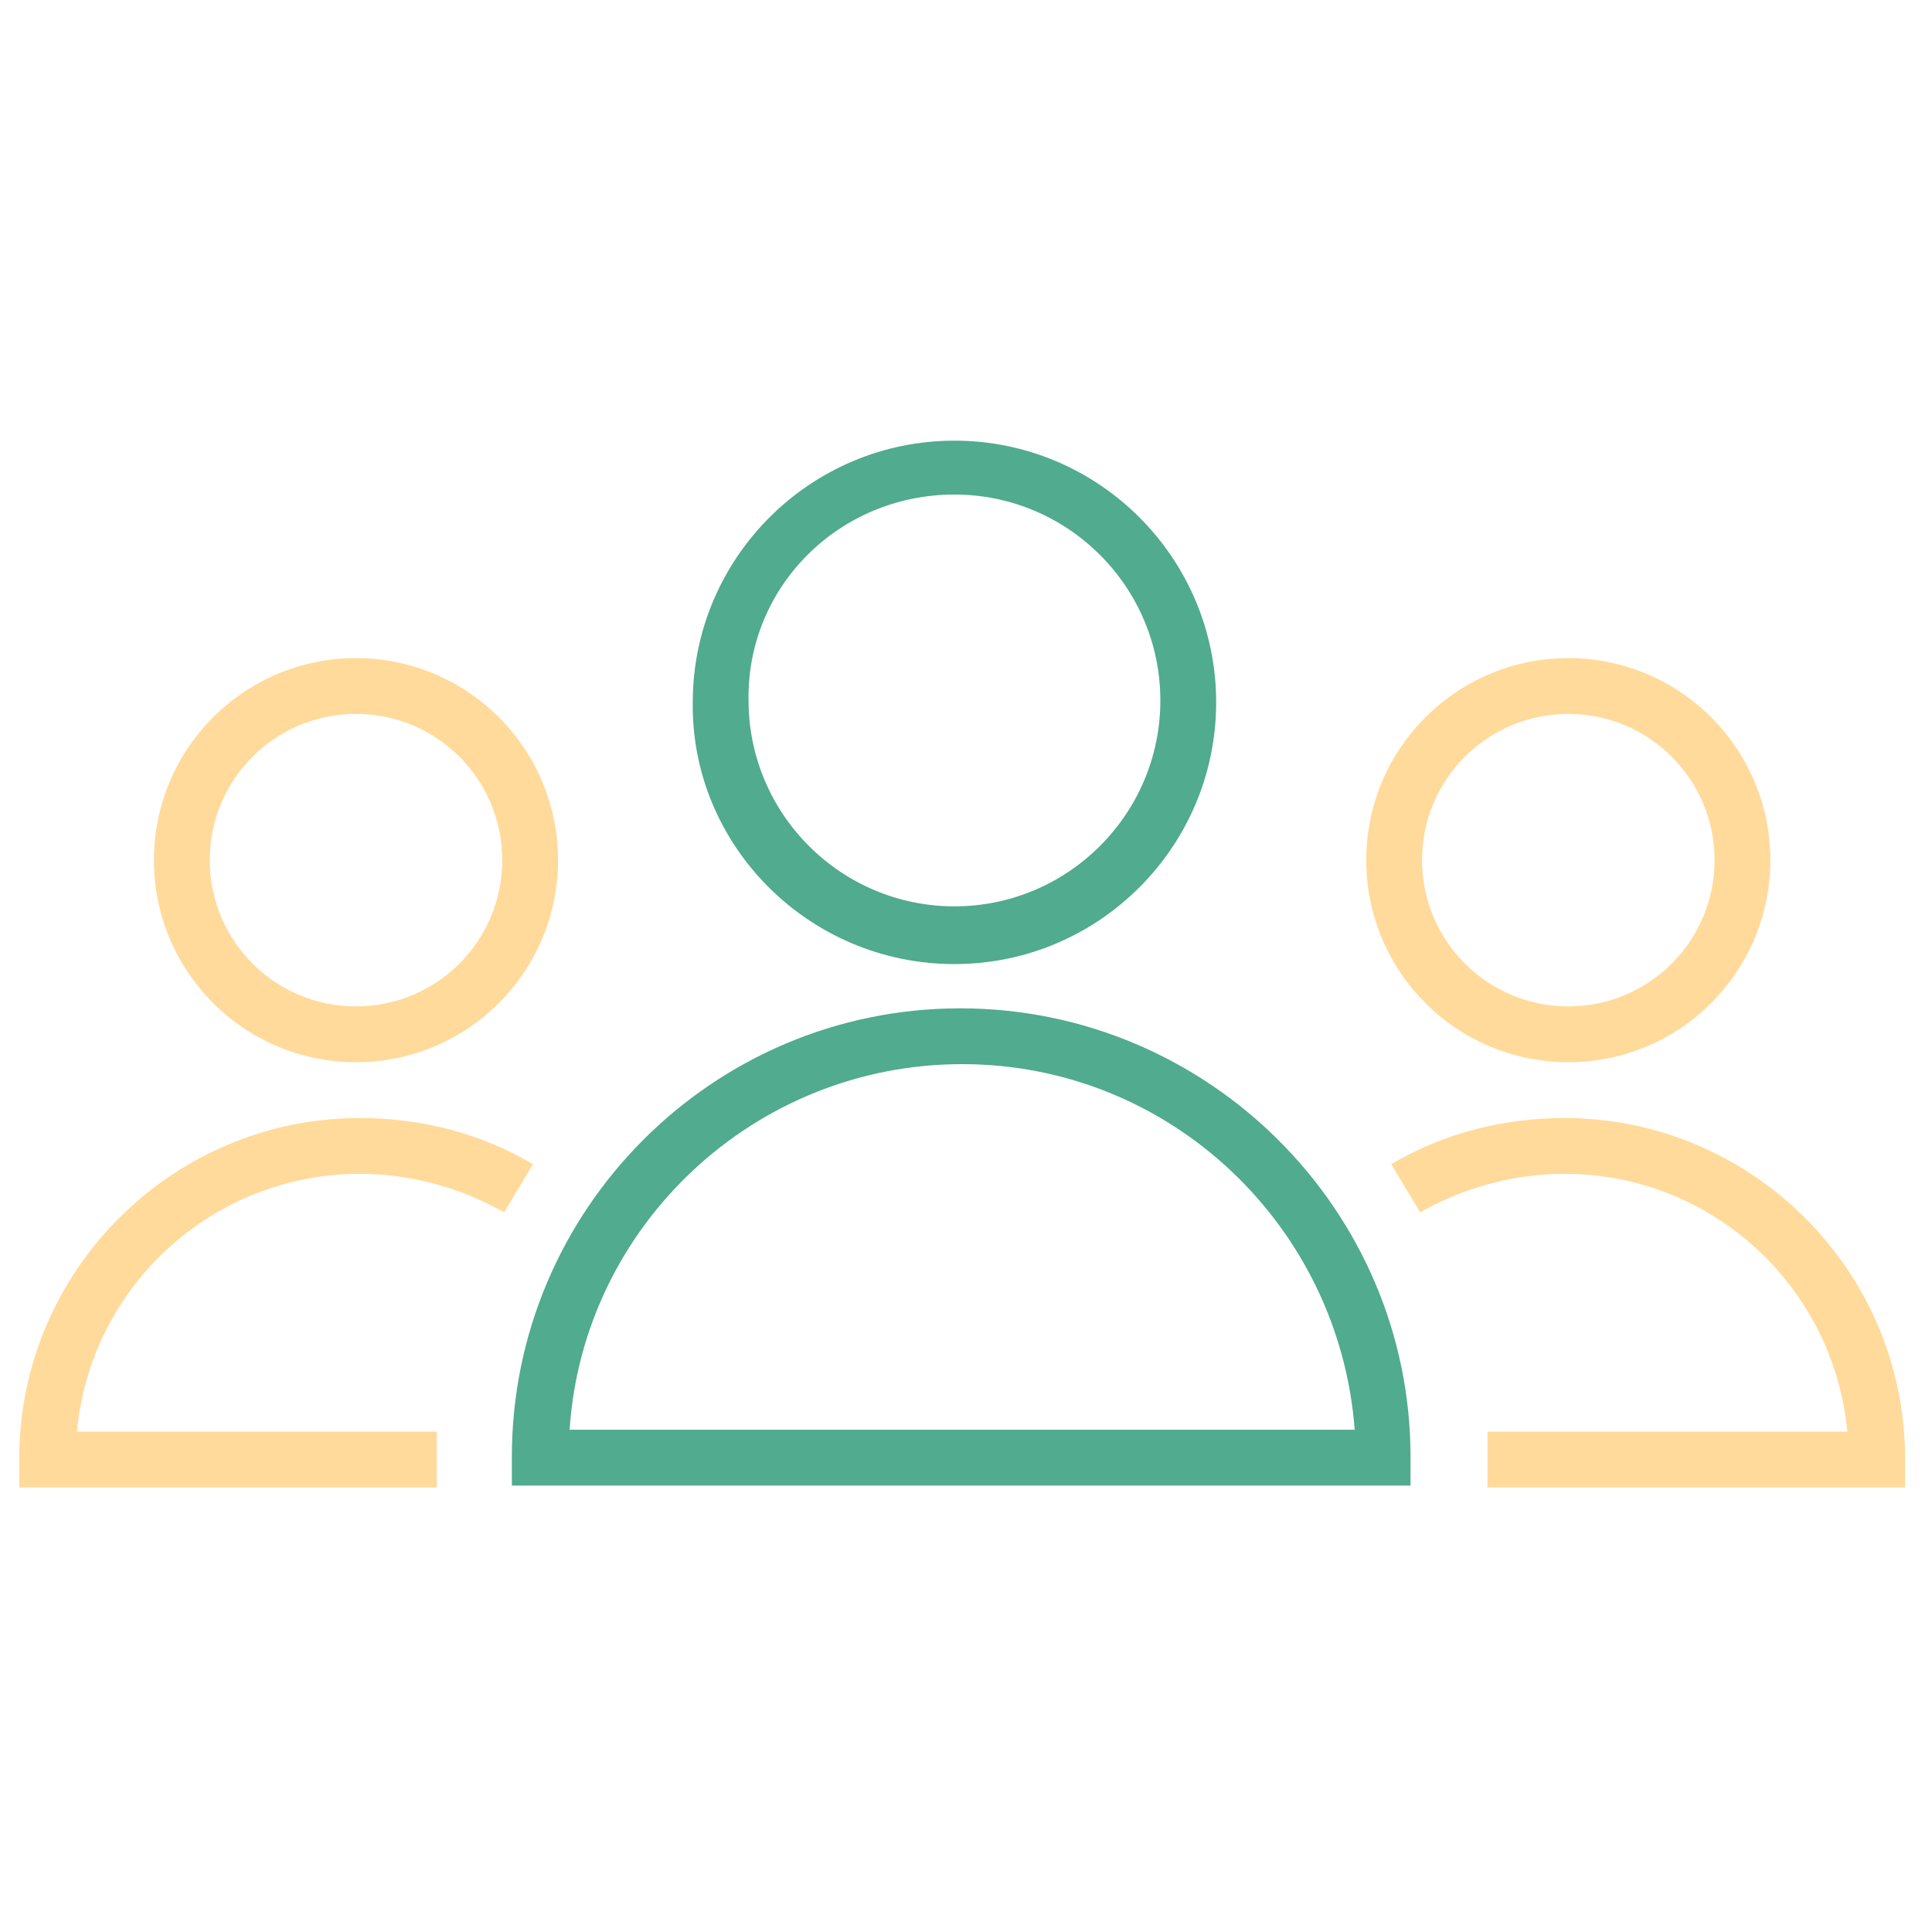
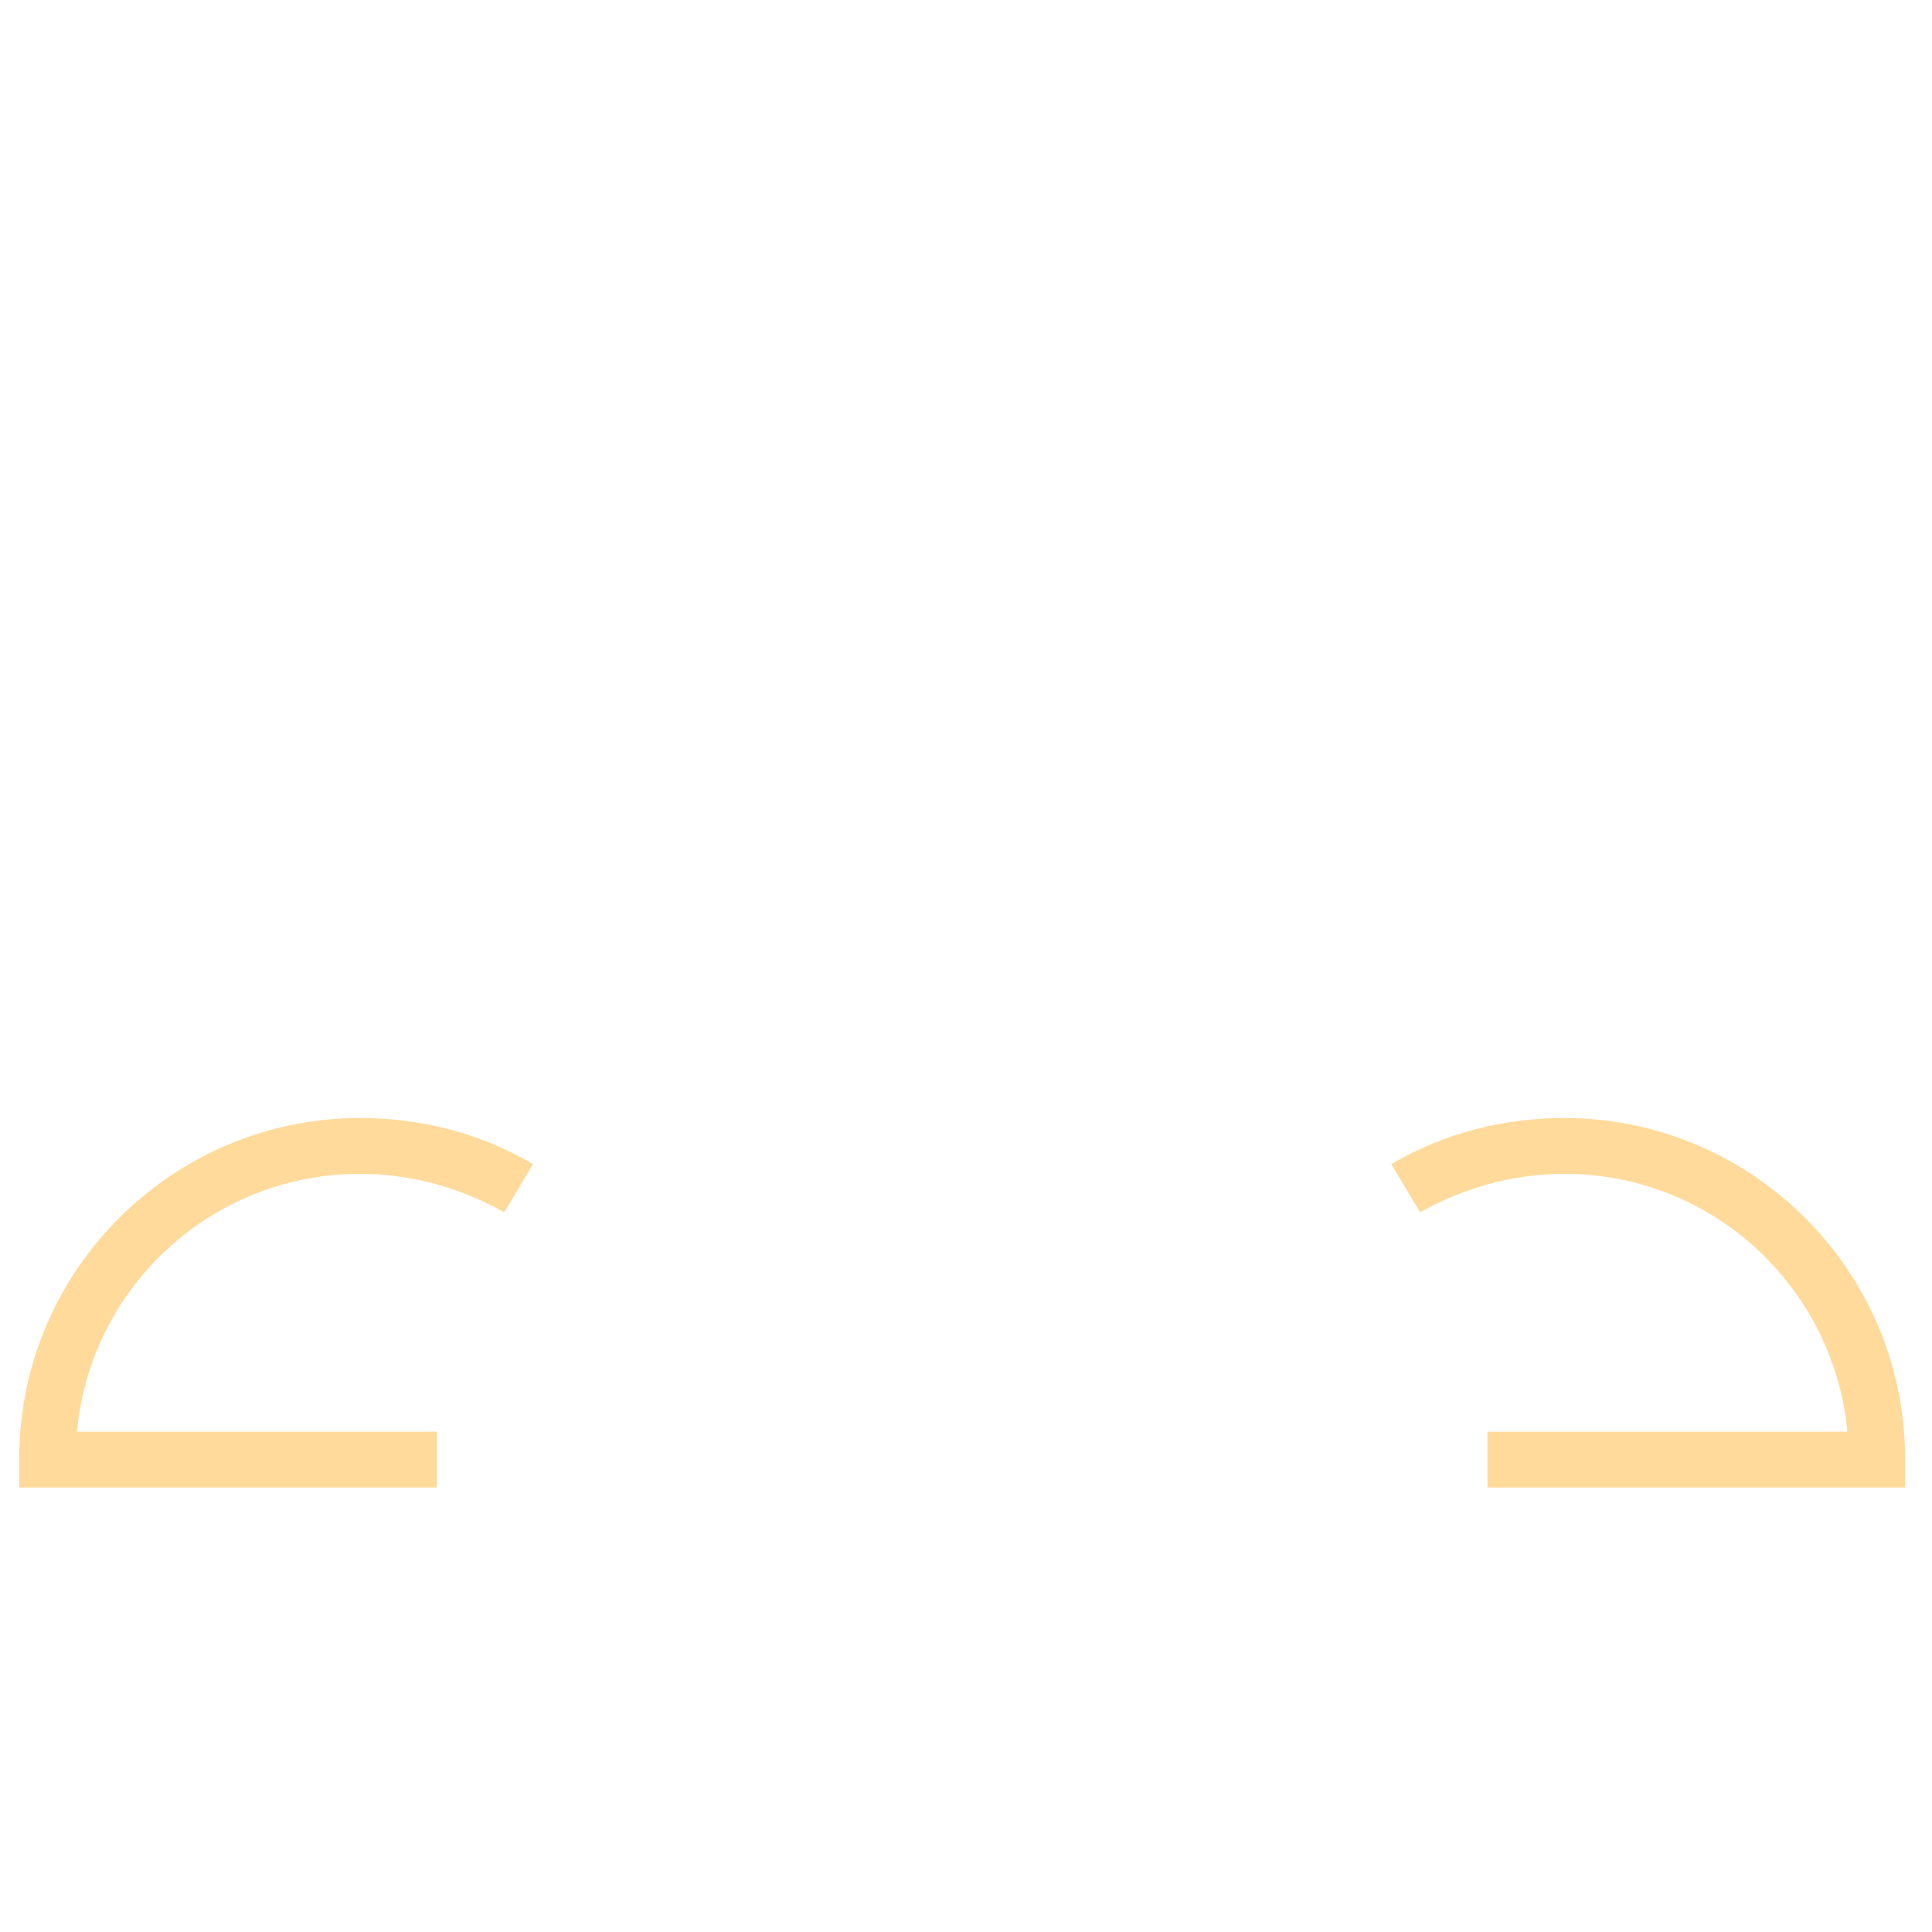
<svg xmlns="http://www.w3.org/2000/svg" viewBox="1949.8 2449.8 100.4 100.4" width="100.4" height="100.4" data-guides="{&quot;vertical&quot;:[],&quot;horizontal&quot;:[]}">
-   <path fill="#51ab8e" stroke="none" fill-opacity="1" stroke-width="1" stroke-opacity="1" color="rgb(51, 51, 51)" font-size-adjust="none" class="st0" id="tSvg1dd5c9eb6c" title="Path 1" d="M 1999.7 2502.2 C 1986.8 2502.2 1976.4 2512.7 1976.4 2525.5C 1976.4 2526 1976.4 2526.5 1976.4 2527C 1991.967 2527 2007.533 2527 2023.1 2527C 2023.1 2526.5 2023.1 2526 2023.1 2525.5C 2023.1 2512.7 2012.6 2502.2 1999.7 2502.2ZM 1979.4 2524.1 C 1980.1 2513.5 1989 2505.1 1999.8 2505.1C 2010.6 2505.1 2019.4 2513.5 2020.2 2524.1C 2006.6 2524.1 1993 2524.1 1979.4 2524.1Z" />
-   <path fill="#51ab8e" stroke="none" fill-opacity="1" stroke-width="1" stroke-opacity="1" color="rgb(51, 51, 51)" font-size-adjust="none" class="st0" id="tSvg8f4453330" title="Path 2" d="M 1999.4 2499.9 C 2006.9 2499.9 2013 2493.8 2013 2486.3C 2013 2478.8 2006.9 2472.7 1999.4 2472.7C 1991.9 2472.7 1985.8 2478.8 1985.8 2486.3C 1985.7 2493.7 1991.8 2499.9 1999.4 2499.9ZM 1999.4 2475.5 C 2005.3 2475.5 2010.1 2480.3 2010.1 2486.2C 2010.1 2492.1 2005.3 2496.9 1999.4 2496.9C 1993.5 2496.9 1988.7 2492.1 1988.7 2486.2C 1988.6 2480.3 1993.4 2475.5 1999.4 2475.5Z" />
  <path fill="#ffda9b" stroke="none" fill-opacity="1" stroke-width="1" stroke-opacity="1" color="rgb(51, 51, 51)" font-size-adjust="none" class="st0" id="tSvg28d00d0320" title="Path 3" d="M 1968.5 2510.8 C 1971.1 2510.8 1973.7 2511.5 1976 2512.8C 1976.5 2511.967 1977 2511.133 1977.5 2510.3C 1974.8 2508.7 1971.7 2507.9 1968.5 2507.9C 1958.8 2507.9 1950.8 2515.8 1950.8 2525.6C 1950.8 2526.1 1950.8 2526.6 1950.8 2527.1C 1958.033 2527.1 1965.267 2527.1 1972.5 2527.1C 1972.5 2526.133 1972.5 2525.167 1972.5 2524.2C 1966.267 2524.2 1960.033 2524.2 1953.8 2524.2C 1954.5 2516.6 1960.9 2510.8 1968.5 2510.8Z" />
-   <path fill="#ffda9b" stroke="none" fill-opacity="1" stroke-width="1" stroke-opacity="1" color="rgb(51, 51, 51)" font-size-adjust="none" class="st0" id="tSvg11bf666db3e" title="Path 4" d="M 1968.3 2505 C 1974.1 2505 1978.8 2500.3 1978.8 2494.5C 1978.8 2488.7 1974.1 2484 1968.3 2484C 1962.5 2484 1957.8 2488.7 1957.8 2494.5C 1957.8 2500.3 1962.5 2505 1968.3 2505ZM 1968.3 2486.9 C 1972.5 2486.9 1975.9 2490.3 1975.9 2494.5C 1975.9 2498.7 1972.5 2502.1 1968.3 2502.1C 1964.1 2502.1 1960.7 2498.7 1960.7 2494.5C 1960.7 2490.3 1964.1 2486.9 1968.3 2486.9Z" />
  <path fill="#ffda9b" stroke="none" fill-opacity="1" stroke-width="1" stroke-opacity="1" color="rgb(51, 51, 51)" font-size-adjust="none" class="st0" id="tSvg510ac743fb" title="Path 5" d="M 2031.1 2507.9 C 2027.9 2507.9 2024.8 2508.7 2022.1 2510.3C 2022.6 2511.133 2023.1 2511.967 2023.6 2512.8C 2025.9 2511.5 2028.5 2510.8 2031.1 2510.8C 2038.8 2510.8 2045.1 2516.7 2045.8 2524.2C 2039.567 2524.2 2033.333 2524.2 2027.1 2524.2C 2027.1 2525.167 2027.1 2526.133 2027.1 2527.1C 2034.333 2527.1 2041.567 2527.1 2048.8 2527.1C 2048.8 2526.6 2048.8 2526.1 2048.8 2525.6C 2048.8 2515.8 2040.8 2507.9 2031.1 2507.9Z" />
-   <path fill="#ffda9b" stroke="none" fill-opacity="1" stroke-width="1" stroke-opacity="1" color="rgb(51, 51, 51)" font-size-adjust="none" class="st0" id="tSvg651af4da1c" title="Path 6" d="M 2031.3 2505 C 2037.1 2505 2041.8 2500.3 2041.8 2494.5C 2041.8 2488.7 2037.1 2484 2031.3 2484C 2025.5 2484 2020.8 2488.7 2020.8 2494.5C 2020.8 2500.3 2025.5 2505 2031.3 2505ZM 2031.3 2486.9 C 2035.5 2486.9 2038.9 2490.3 2038.9 2494.5C 2038.9 2498.7 2035.5 2502.1 2031.3 2502.1C 2027.1 2502.1 2023.7 2498.7 2023.7 2494.5C 2023.7 2490.3 2027.1 2486.9 2031.3 2486.9Z" />
  <defs />
</svg>